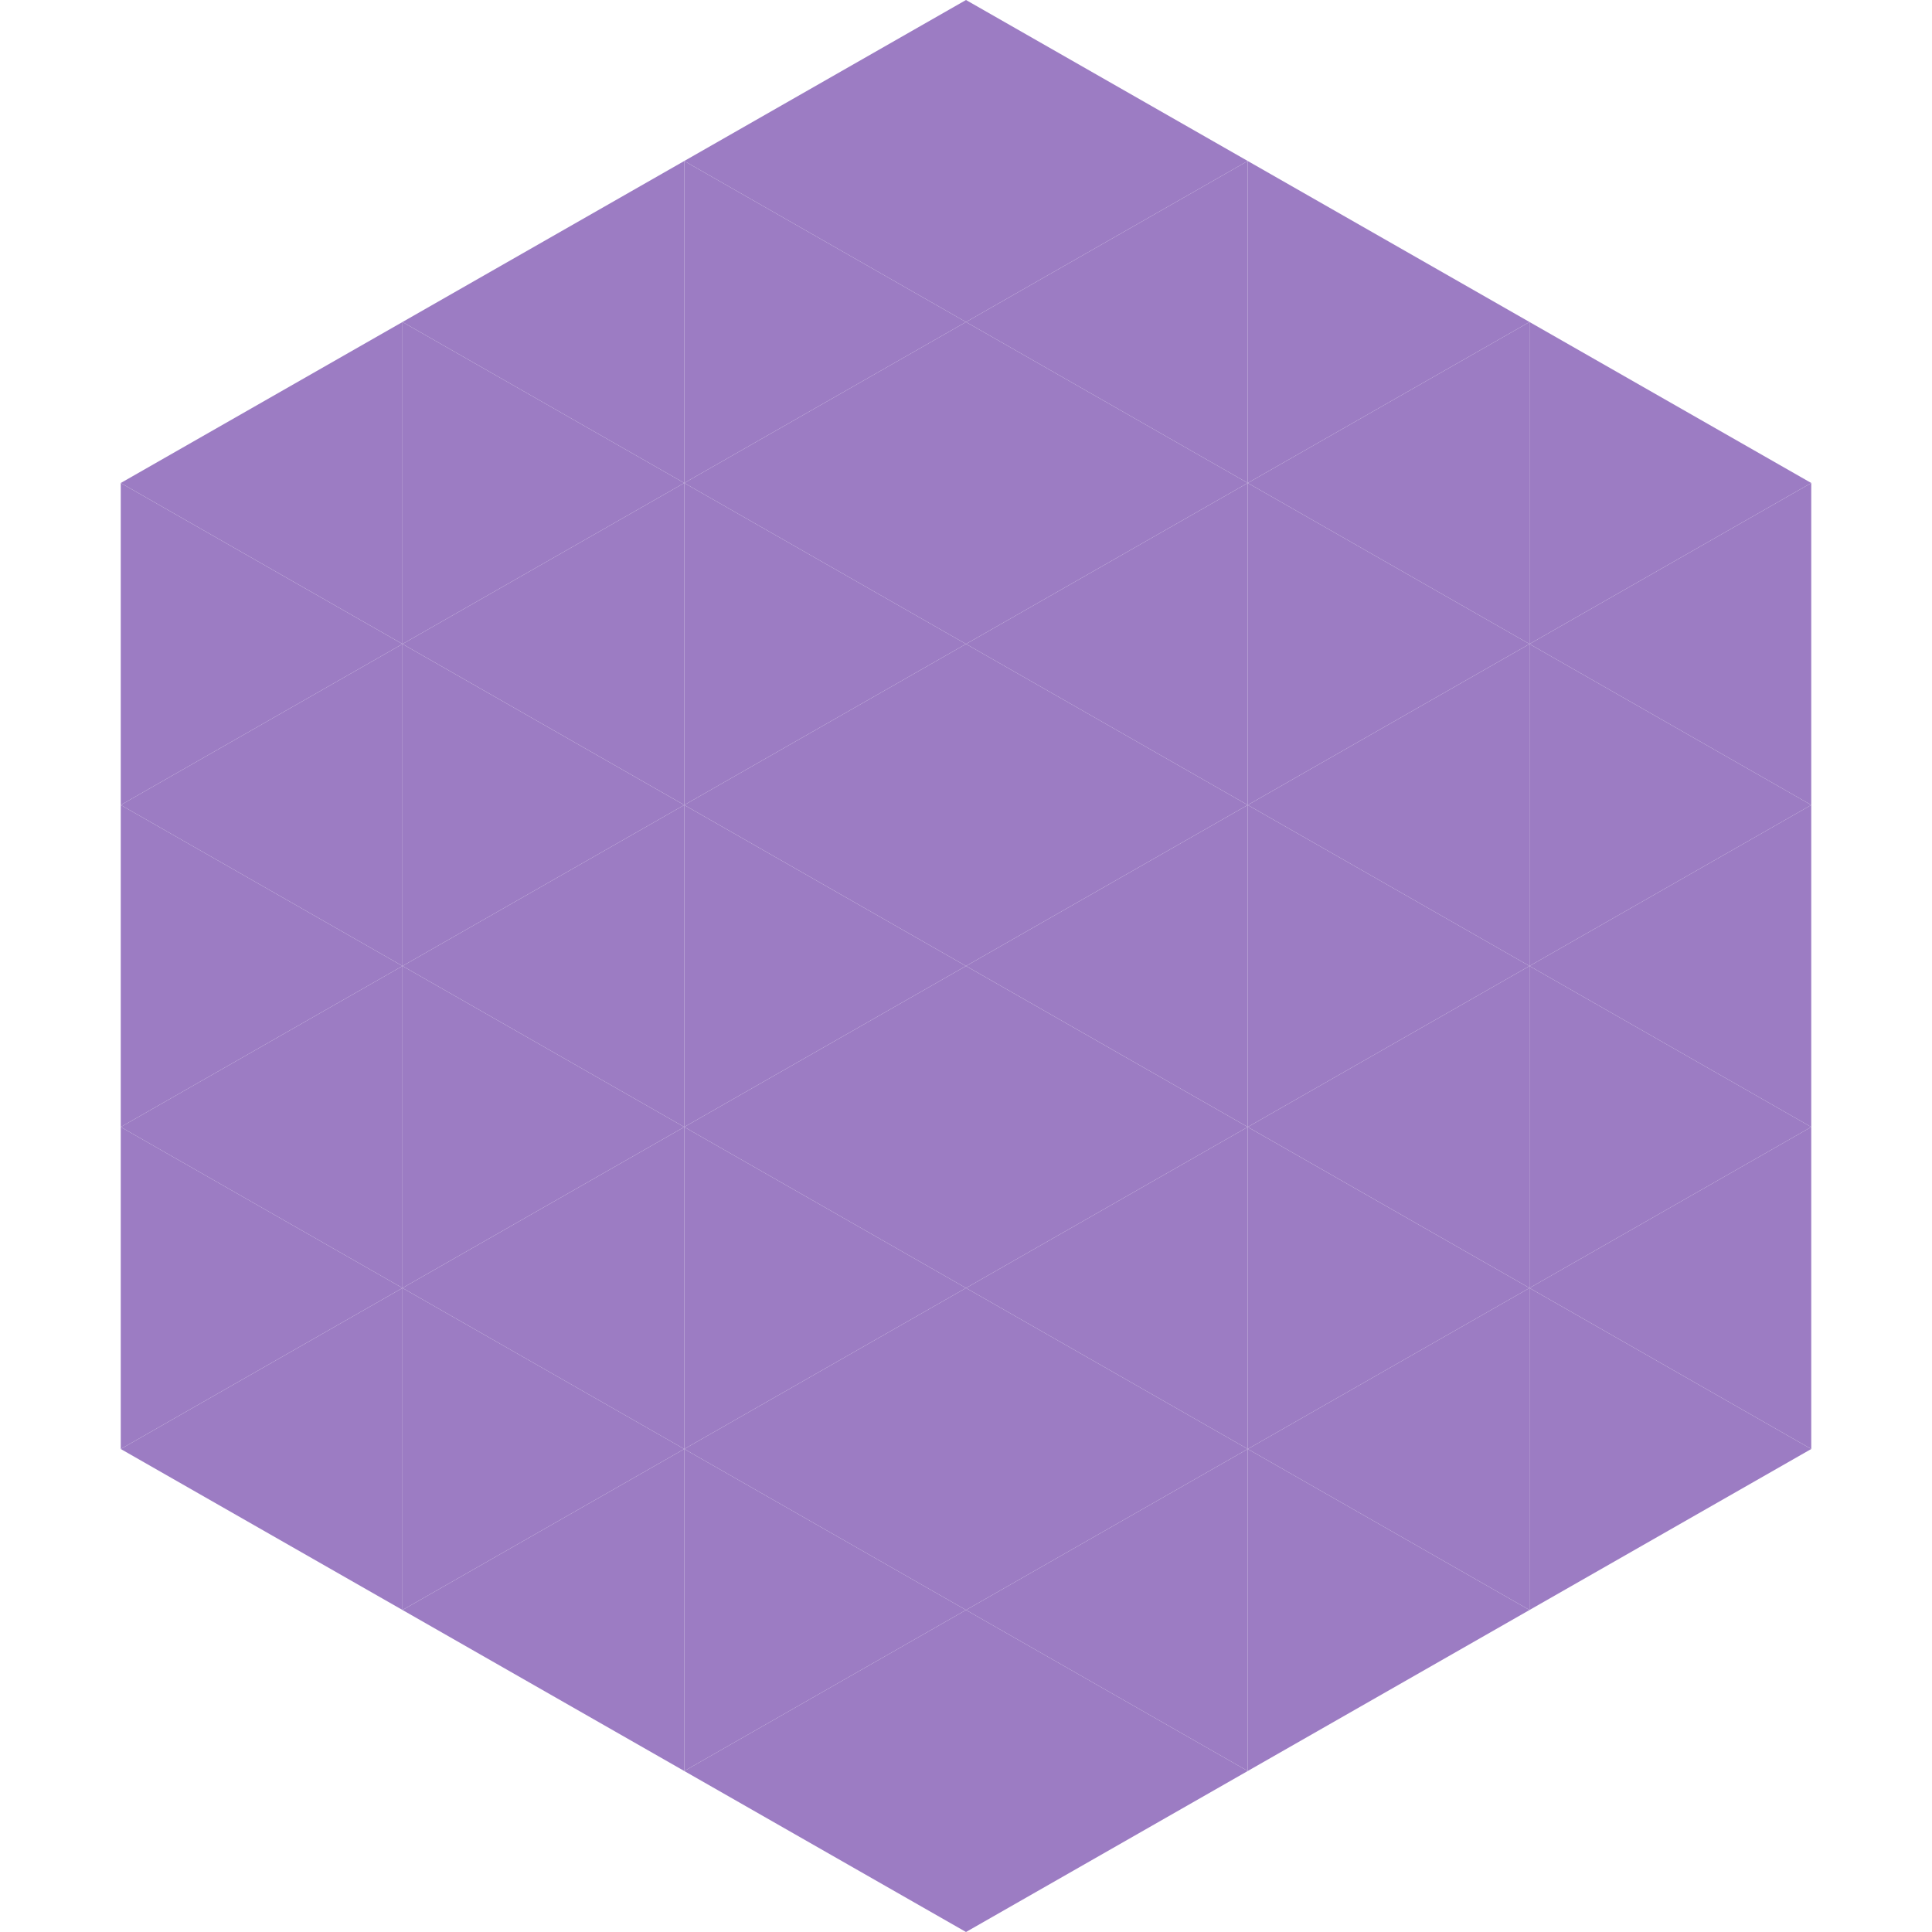
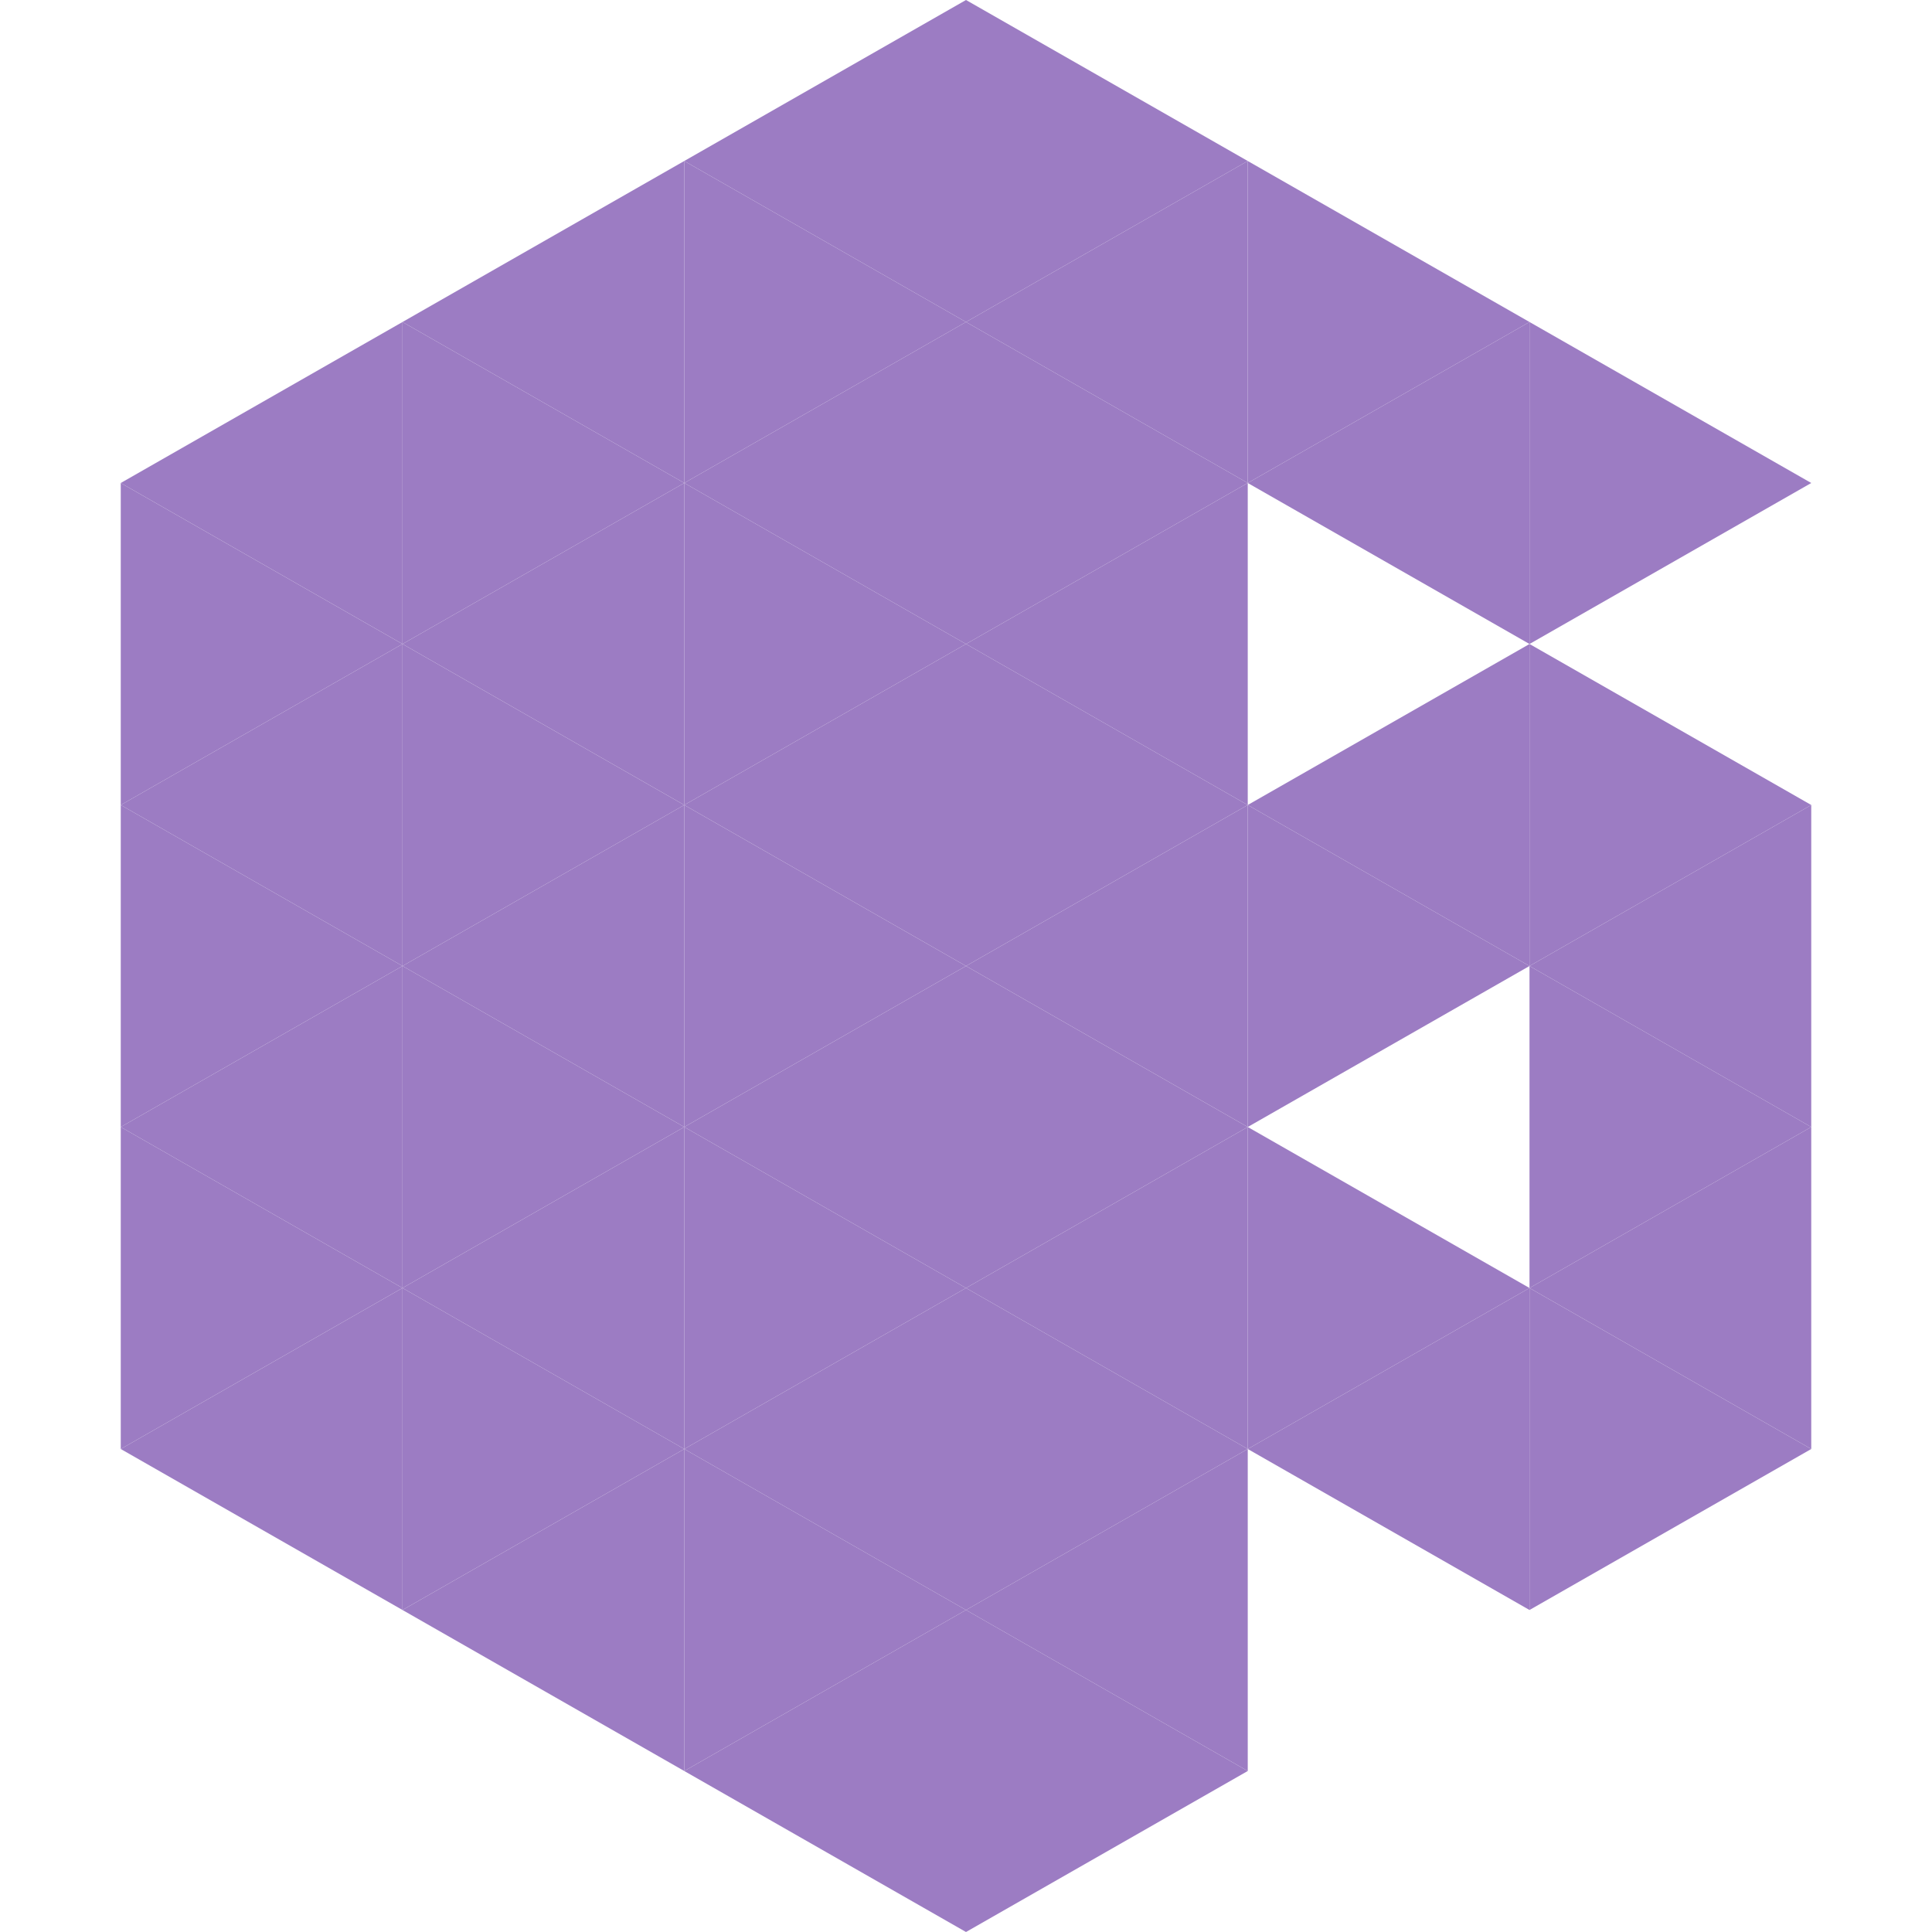
<svg xmlns="http://www.w3.org/2000/svg" width="240" height="240">
  <polygon points="50,40 15,60 50,80" style="fill:rgb(156,124,195)" />
  <polygon points="190,40 225,60 190,80" style="fill:rgb(156,124,195)" />
  <polygon points="15,60 50,80 15,100" style="fill:rgb(156,124,195)" />
-   <polygon points="225,60 190,80 225,100" style="fill:rgb(156,124,195)" />
  <polygon points="50,80 15,100 50,120" style="fill:rgb(156,124,195)" />
  <polygon points="190,80 225,100 190,120" style="fill:rgb(156,124,195)" />
  <polygon points="15,100 50,120 15,140" style="fill:rgb(156,124,195)" />
  <polygon points="225,100 190,120 225,140" style="fill:rgb(156,124,195)" />
  <polygon points="50,120 15,140 50,160" style="fill:rgb(156,124,195)" />
  <polygon points="190,120 225,140 190,160" style="fill:rgb(156,124,195)" />
  <polygon points="15,140 50,160 15,180" style="fill:rgb(156,124,195)" />
  <polygon points="225,140 190,160 225,180" style="fill:rgb(156,124,195)" />
  <polygon points="50,160 15,180 50,200" style="fill:rgb(156,124,195)" />
  <polygon points="190,160 225,180 190,200" style="fill:rgb(156,124,195)" />
  <polygon points="15,180 50,200 15,220" style="fill:rgb(255,255,255); fill-opacity:0" />
  <polygon points="225,180 190,200 225,220" style="fill:rgb(255,255,255); fill-opacity:0" />
  <polygon points="50,0 85,20 50,40" style="fill:rgb(255,255,255); fill-opacity:0" />
  <polygon points="190,0 155,20 190,40" style="fill:rgb(255,255,255); fill-opacity:0" />
  <polygon points="85,20 50,40 85,60" style="fill:rgb(156,124,195)" />
  <polygon points="155,20 190,40 155,60" style="fill:rgb(156,124,195)" />
  <polygon points="50,40 85,60 50,80" style="fill:rgb(156,124,195)" />
  <polygon points="190,40 155,60 190,80" style="fill:rgb(156,124,195)" />
  <polygon points="85,60 50,80 85,100" style="fill:rgb(156,124,195)" />
-   <polygon points="155,60 190,80 155,100" style="fill:rgb(156,124,195)" />
  <polygon points="50,80 85,100 50,120" style="fill:rgb(156,124,195)" />
  <polygon points="190,80 155,100 190,120" style="fill:rgb(156,124,195)" />
  <polygon points="85,100 50,120 85,140" style="fill:rgb(156,124,195)" />
  <polygon points="155,100 190,120 155,140" style="fill:rgb(156,124,195)" />
  <polygon points="50,120 85,140 50,160" style="fill:rgb(156,124,195)" />
-   <polygon points="190,120 155,140 190,160" style="fill:rgb(156,124,195)" />
  <polygon points="85,140 50,160 85,180" style="fill:rgb(156,124,195)" />
  <polygon points="155,140 190,160 155,180" style="fill:rgb(156,124,195)" />
  <polygon points="50,160 85,180 50,200" style="fill:rgb(156,124,195)" />
  <polygon points="190,160 155,180 190,200" style="fill:rgb(156,124,195)" />
  <polygon points="85,180 50,200 85,220" style="fill:rgb(156,124,195)" />
-   <polygon points="155,180 190,200 155,220" style="fill:rgb(156,124,195)" />
  <polygon points="120,0 85,20 120,40" style="fill:rgb(156,124,195)" />
  <polygon points="120,0 155,20 120,40" style="fill:rgb(156,124,195)" />
  <polygon points="85,20 120,40 85,60" style="fill:rgb(156,124,195)" />
  <polygon points="155,20 120,40 155,60" style="fill:rgb(156,124,195)" />
  <polygon points="120,40 85,60 120,80" style="fill:rgb(156,124,195)" />
  <polygon points="120,40 155,60 120,80" style="fill:rgb(156,124,195)" />
  <polygon points="85,60 120,80 85,100" style="fill:rgb(156,124,195)" />
  <polygon points="155,60 120,80 155,100" style="fill:rgb(156,124,195)" />
  <polygon points="120,80 85,100 120,120" style="fill:rgb(156,124,195)" />
  <polygon points="120,80 155,100 120,120" style="fill:rgb(156,124,195)" />
  <polygon points="85,100 120,120 85,140" style="fill:rgb(156,124,195)" />
  <polygon points="155,100 120,120 155,140" style="fill:rgb(156,124,195)" />
  <polygon points="120,120 85,140 120,160" style="fill:rgb(156,124,195)" />
  <polygon points="120,120 155,140 120,160" style="fill:rgb(156,124,195)" />
  <polygon points="85,140 120,160 85,180" style="fill:rgb(156,124,195)" />
  <polygon points="155,140 120,160 155,180" style="fill:rgb(156,124,195)" />
  <polygon points="120,160 85,180 120,200" style="fill:rgb(156,124,195)" />
  <polygon points="120,160 155,180 120,200" style="fill:rgb(156,124,195)" />
  <polygon points="85,180 120,200 85,220" style="fill:rgb(156,124,195)" />
  <polygon points="155,180 120,200 155,220" style="fill:rgb(156,124,195)" />
  <polygon points="120,200 85,220 120,240" style="fill:rgb(156,124,195)" />
  <polygon points="120,200 155,220 120,240" style="fill:rgb(156,124,195)" />
  <polygon points="85,220 120,240 85,260" style="fill:rgb(255,255,255); fill-opacity:0" />
-   <polygon points="155,220 120,240 155,260" style="fill:rgb(255,255,255); fill-opacity:0" />
</svg>